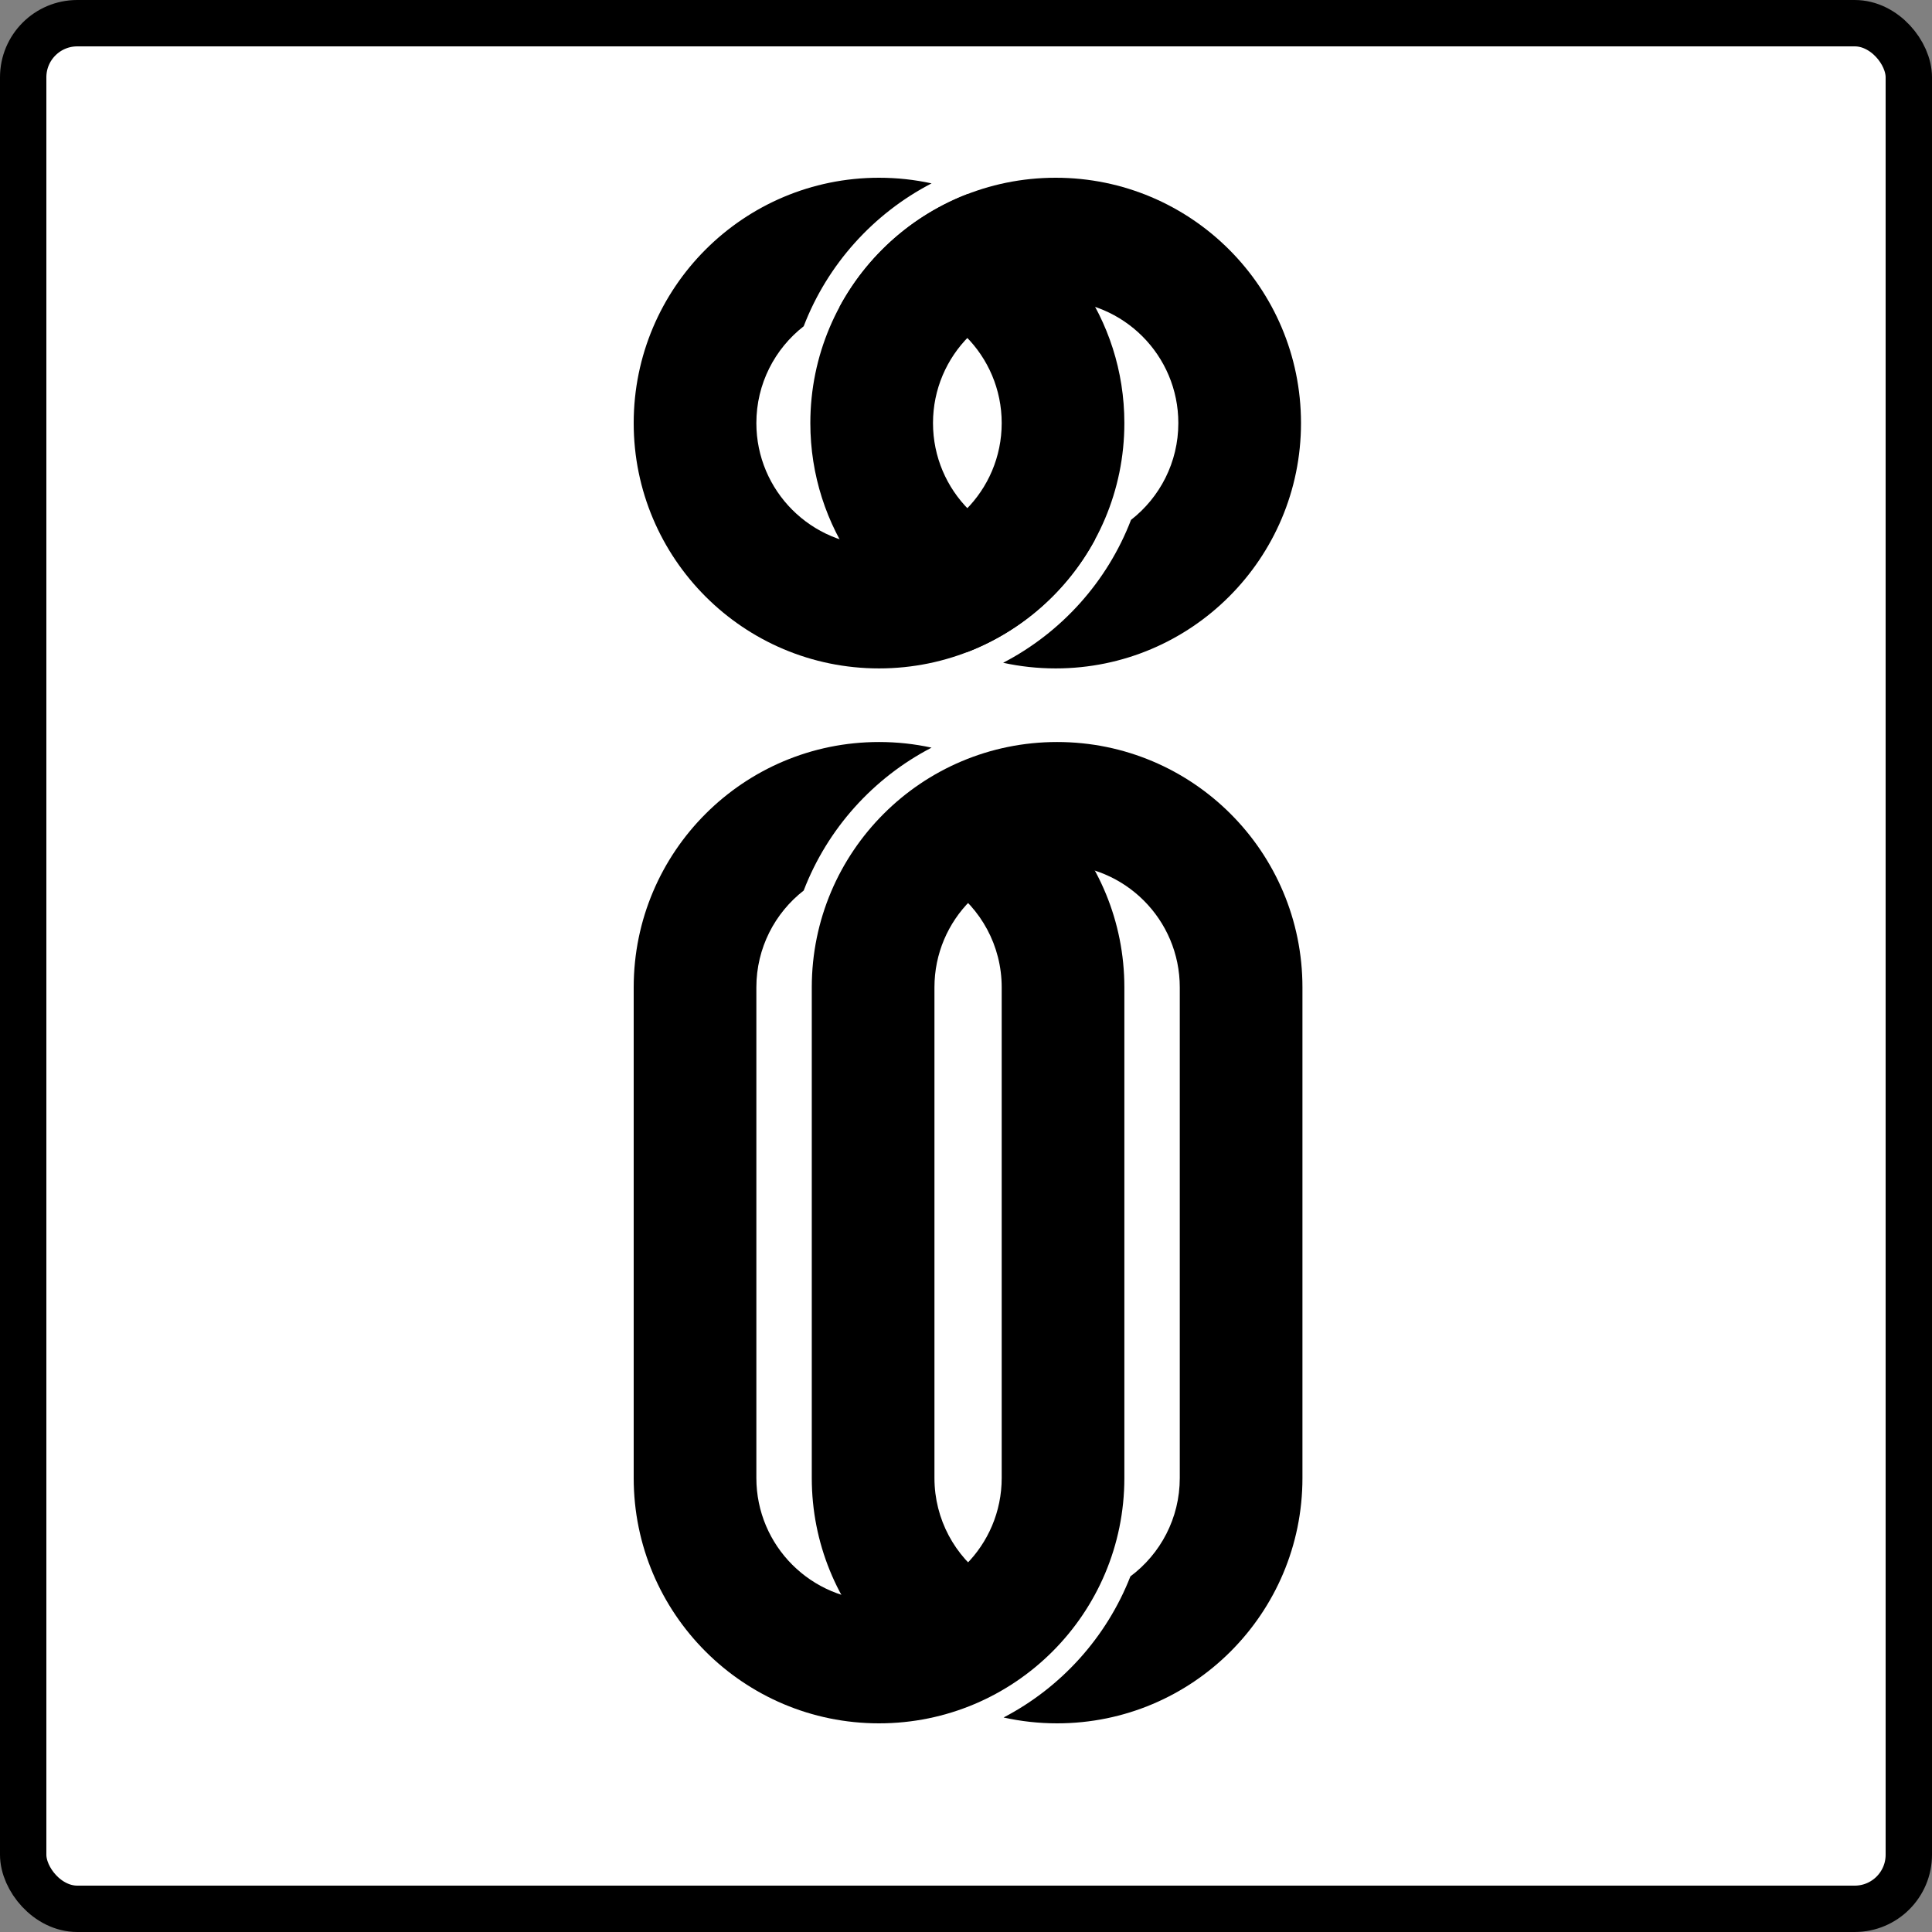
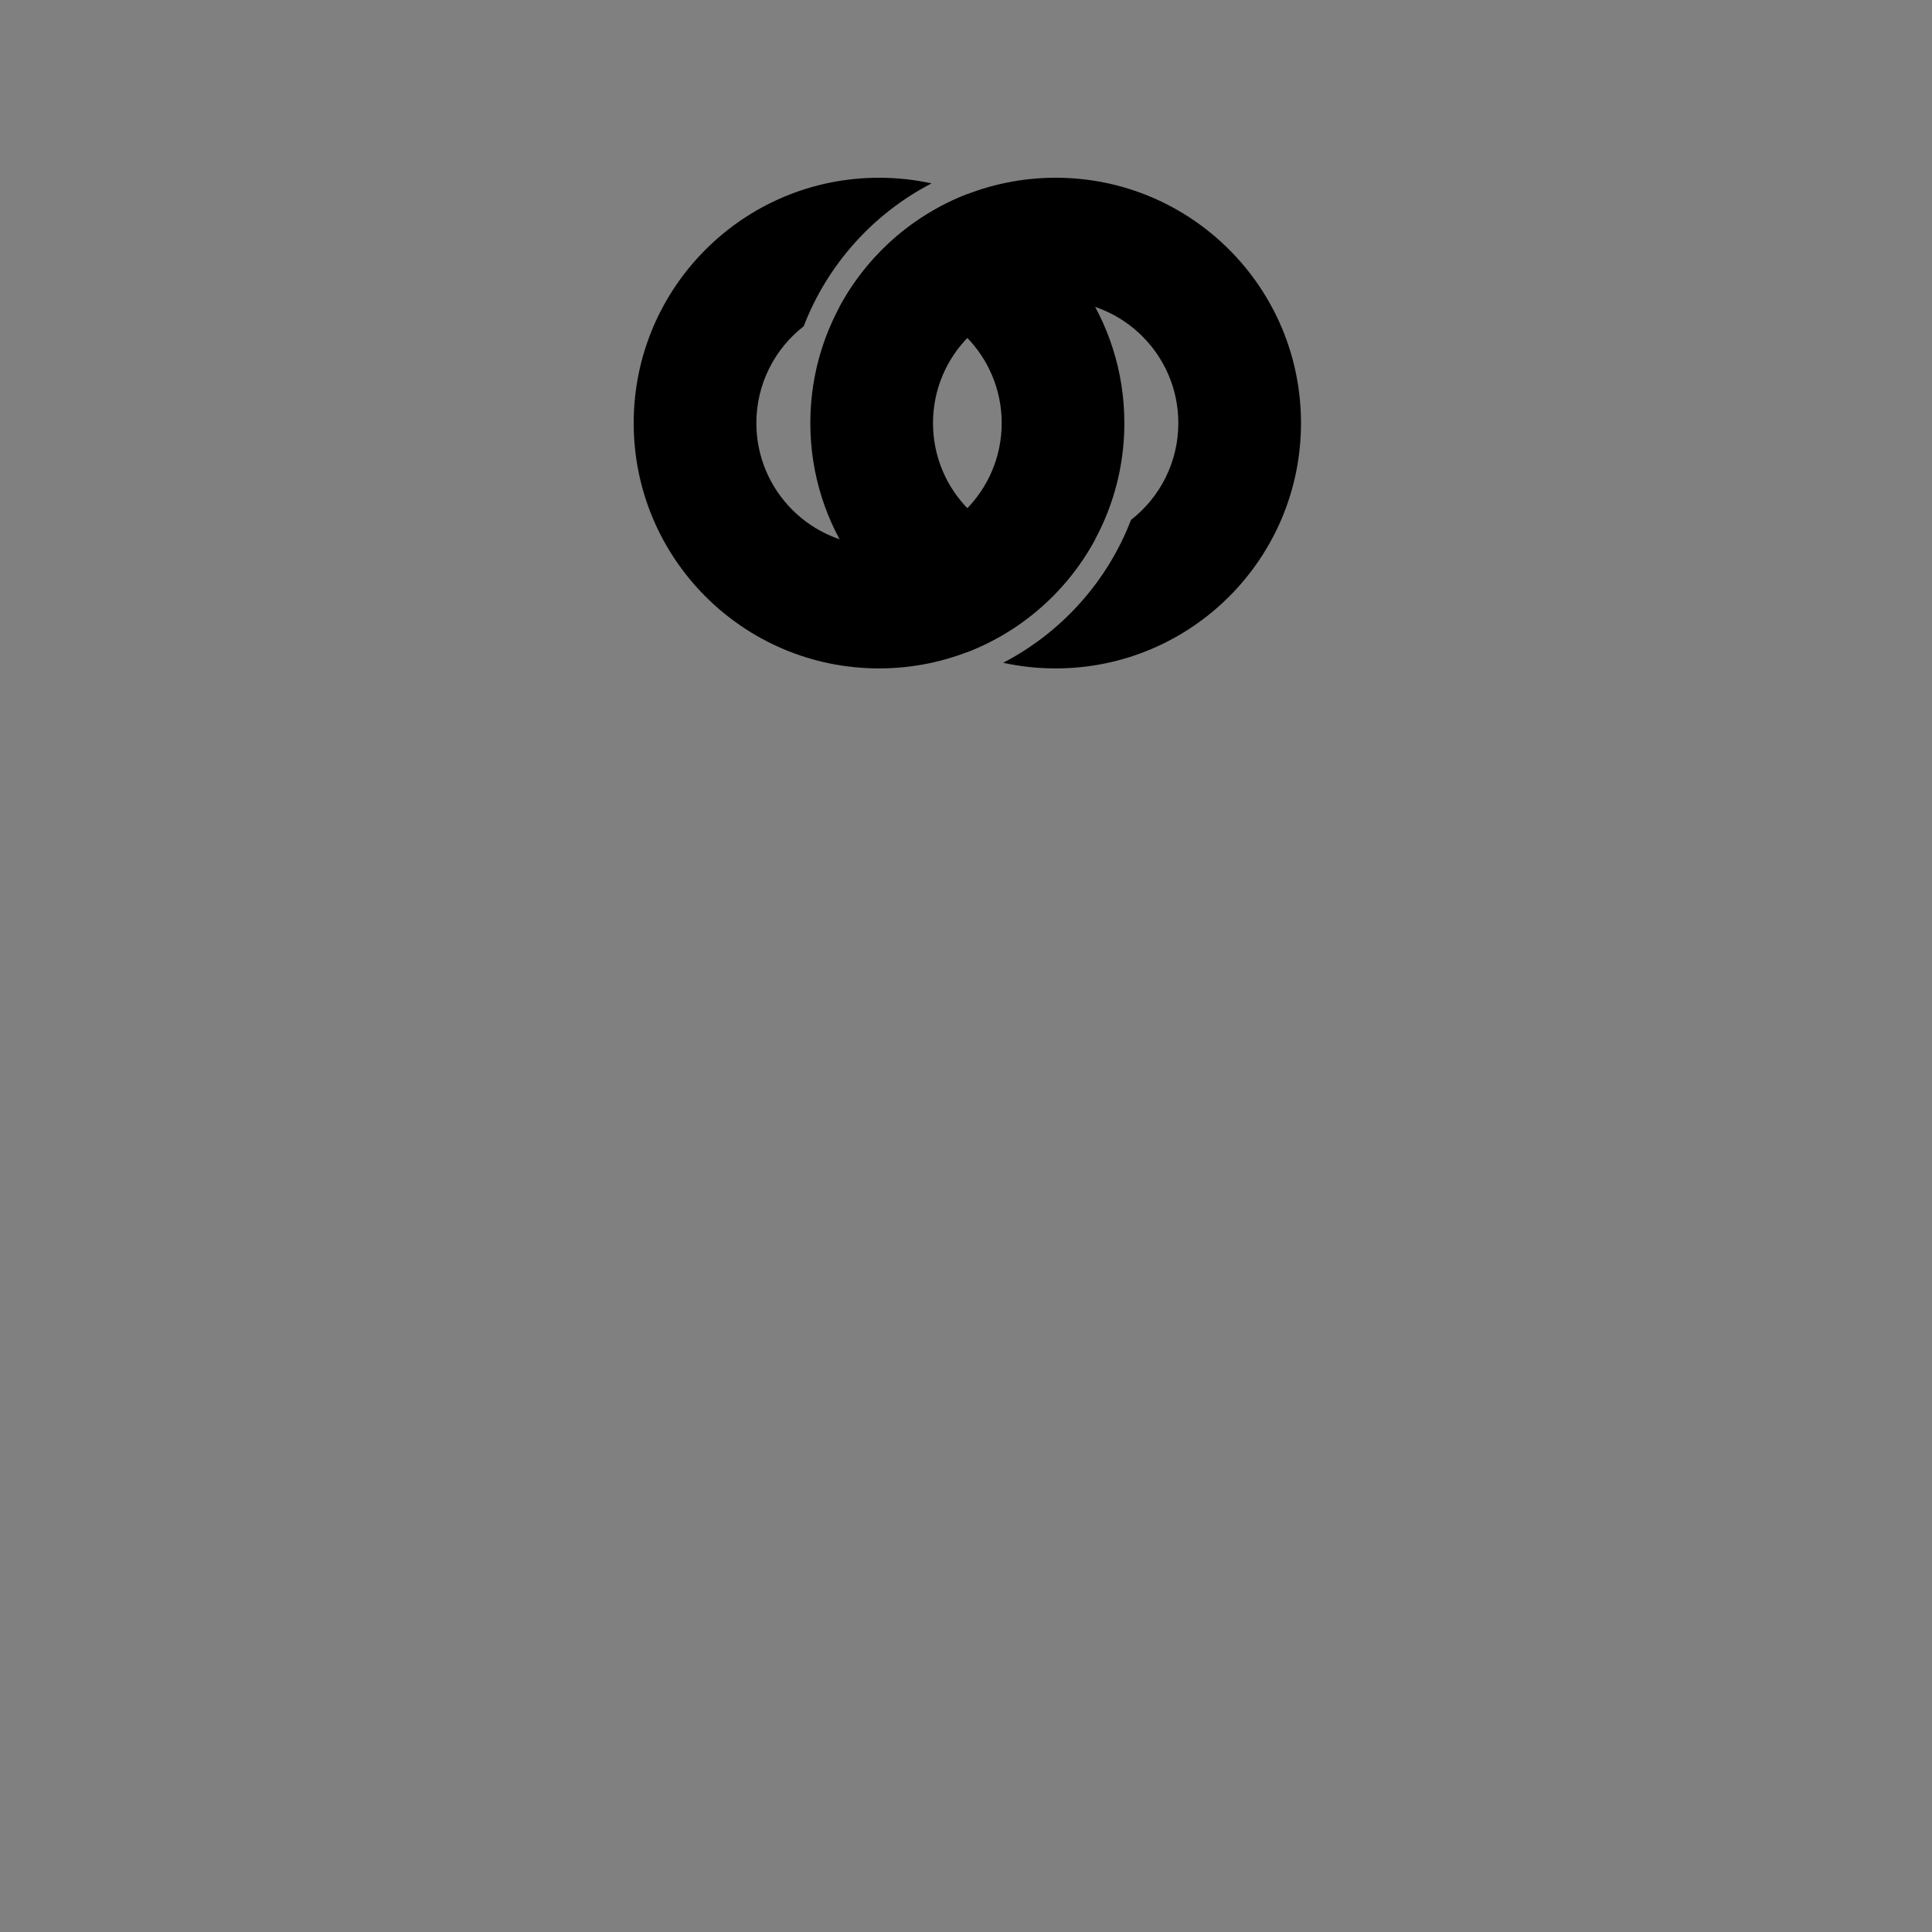
<svg xmlns="http://www.w3.org/2000/svg" width="250" height="250" viewBox="0 0 250 250" fill="none">
  <rect x="0" y="0" width="250" height="250" fill="#808080" stroke="none" />
-   <rect x="3" y="3" width="244" height="244" rx="7" fill="white" stroke="black" stroke-width="6" />
-   <path d="M120.543 96.745C118.353 96.267 116.079 96.016 113.746 96.016C96.213 96.016 82 110.229 82 127.762V191.254C82 208.787 96.213 223 113.746 223C131.279 223 145.492 208.787 145.492 191.254V127.762C145.492 119.206 142.107 111.44 136.603 105.731V108.714C131.145 108.714 126.223 111.01 122.751 114.688C126.9 117.552 129.619 122.339 129.619 127.762V191.254C129.619 200.02 122.512 207.127 113.746 207.127C104.98 207.127 97.873 200.02 97.873 191.254V127.762C97.873 122.671 100.27 118.14 103.997 115.235C107.071 107.237 113.004 100.657 120.543 96.745Z" fill="black" />
-   <path d="M152.663 127.762V191.254C152.663 196.465 150.152 201.09 146.274 203.984C143.185 211.87 137.311 218.36 129.862 222.242C132.092 222.738 134.411 223 136.79 223C154.323 223 168.536 208.787 168.536 191.254V127.762C168.536 110.229 154.323 96.016 136.79 96.016C119.257 96.016 105.044 110.229 105.044 127.762V191.254C105.044 199.713 108.353 207.399 113.746 213.089V210.302C119.243 210.302 124.196 207.973 127.673 204.249C123.587 201.377 120.917 196.627 120.917 191.254V127.762C120.917 118.995 128.024 111.889 136.79 111.889C145.557 111.889 152.663 118.995 152.663 127.762Z" fill="black" />
  <path d="M141.715 69.778C140.111 70.323 138.391 70.619 136.603 70.619C127.837 70.619 120.73 63.513 120.73 54.746C120.73 45.98 127.837 38.873 136.603 38.873C145.37 38.873 152.476 45.98 152.476 54.746C152.476 59.837 150.079 64.368 146.353 67.273C143.278 75.271 137.345 81.851 129.806 85.763C131.996 86.24 134.27 86.492 136.603 86.492C154.136 86.492 168.349 72.279 168.349 54.746C168.349 37.213 154.136 23 136.603 23C119.07 23 104.857 37.213 104.857 54.746C104.857 68.25 113.289 79.785 125.175 84.373C132.274 81.632 138.14 76.414 141.715 69.778Z" fill="black" />
  <path d="M120.543 23.729C118.353 23.252 116.079 23 113.746 23C96.213 23 82 37.213 82 54.746C82 72.279 96.213 86.492 113.746 86.492C131.279 86.492 145.492 72.279 145.492 54.746C145.492 41.242 137.06 29.707 125.175 25.119C118.076 27.86 112.209 33.078 108.635 39.714C110.239 39.169 111.958 38.873 113.746 38.873C122.512 38.873 129.619 45.98 129.619 54.746C129.619 63.513 122.512 70.619 113.746 70.619C104.98 70.619 97.873 63.513 97.873 54.746C97.873 49.655 100.27 45.124 103.997 42.219C107.071 34.221 113.004 27.641 120.543 23.729Z" fill="black" />
</svg>